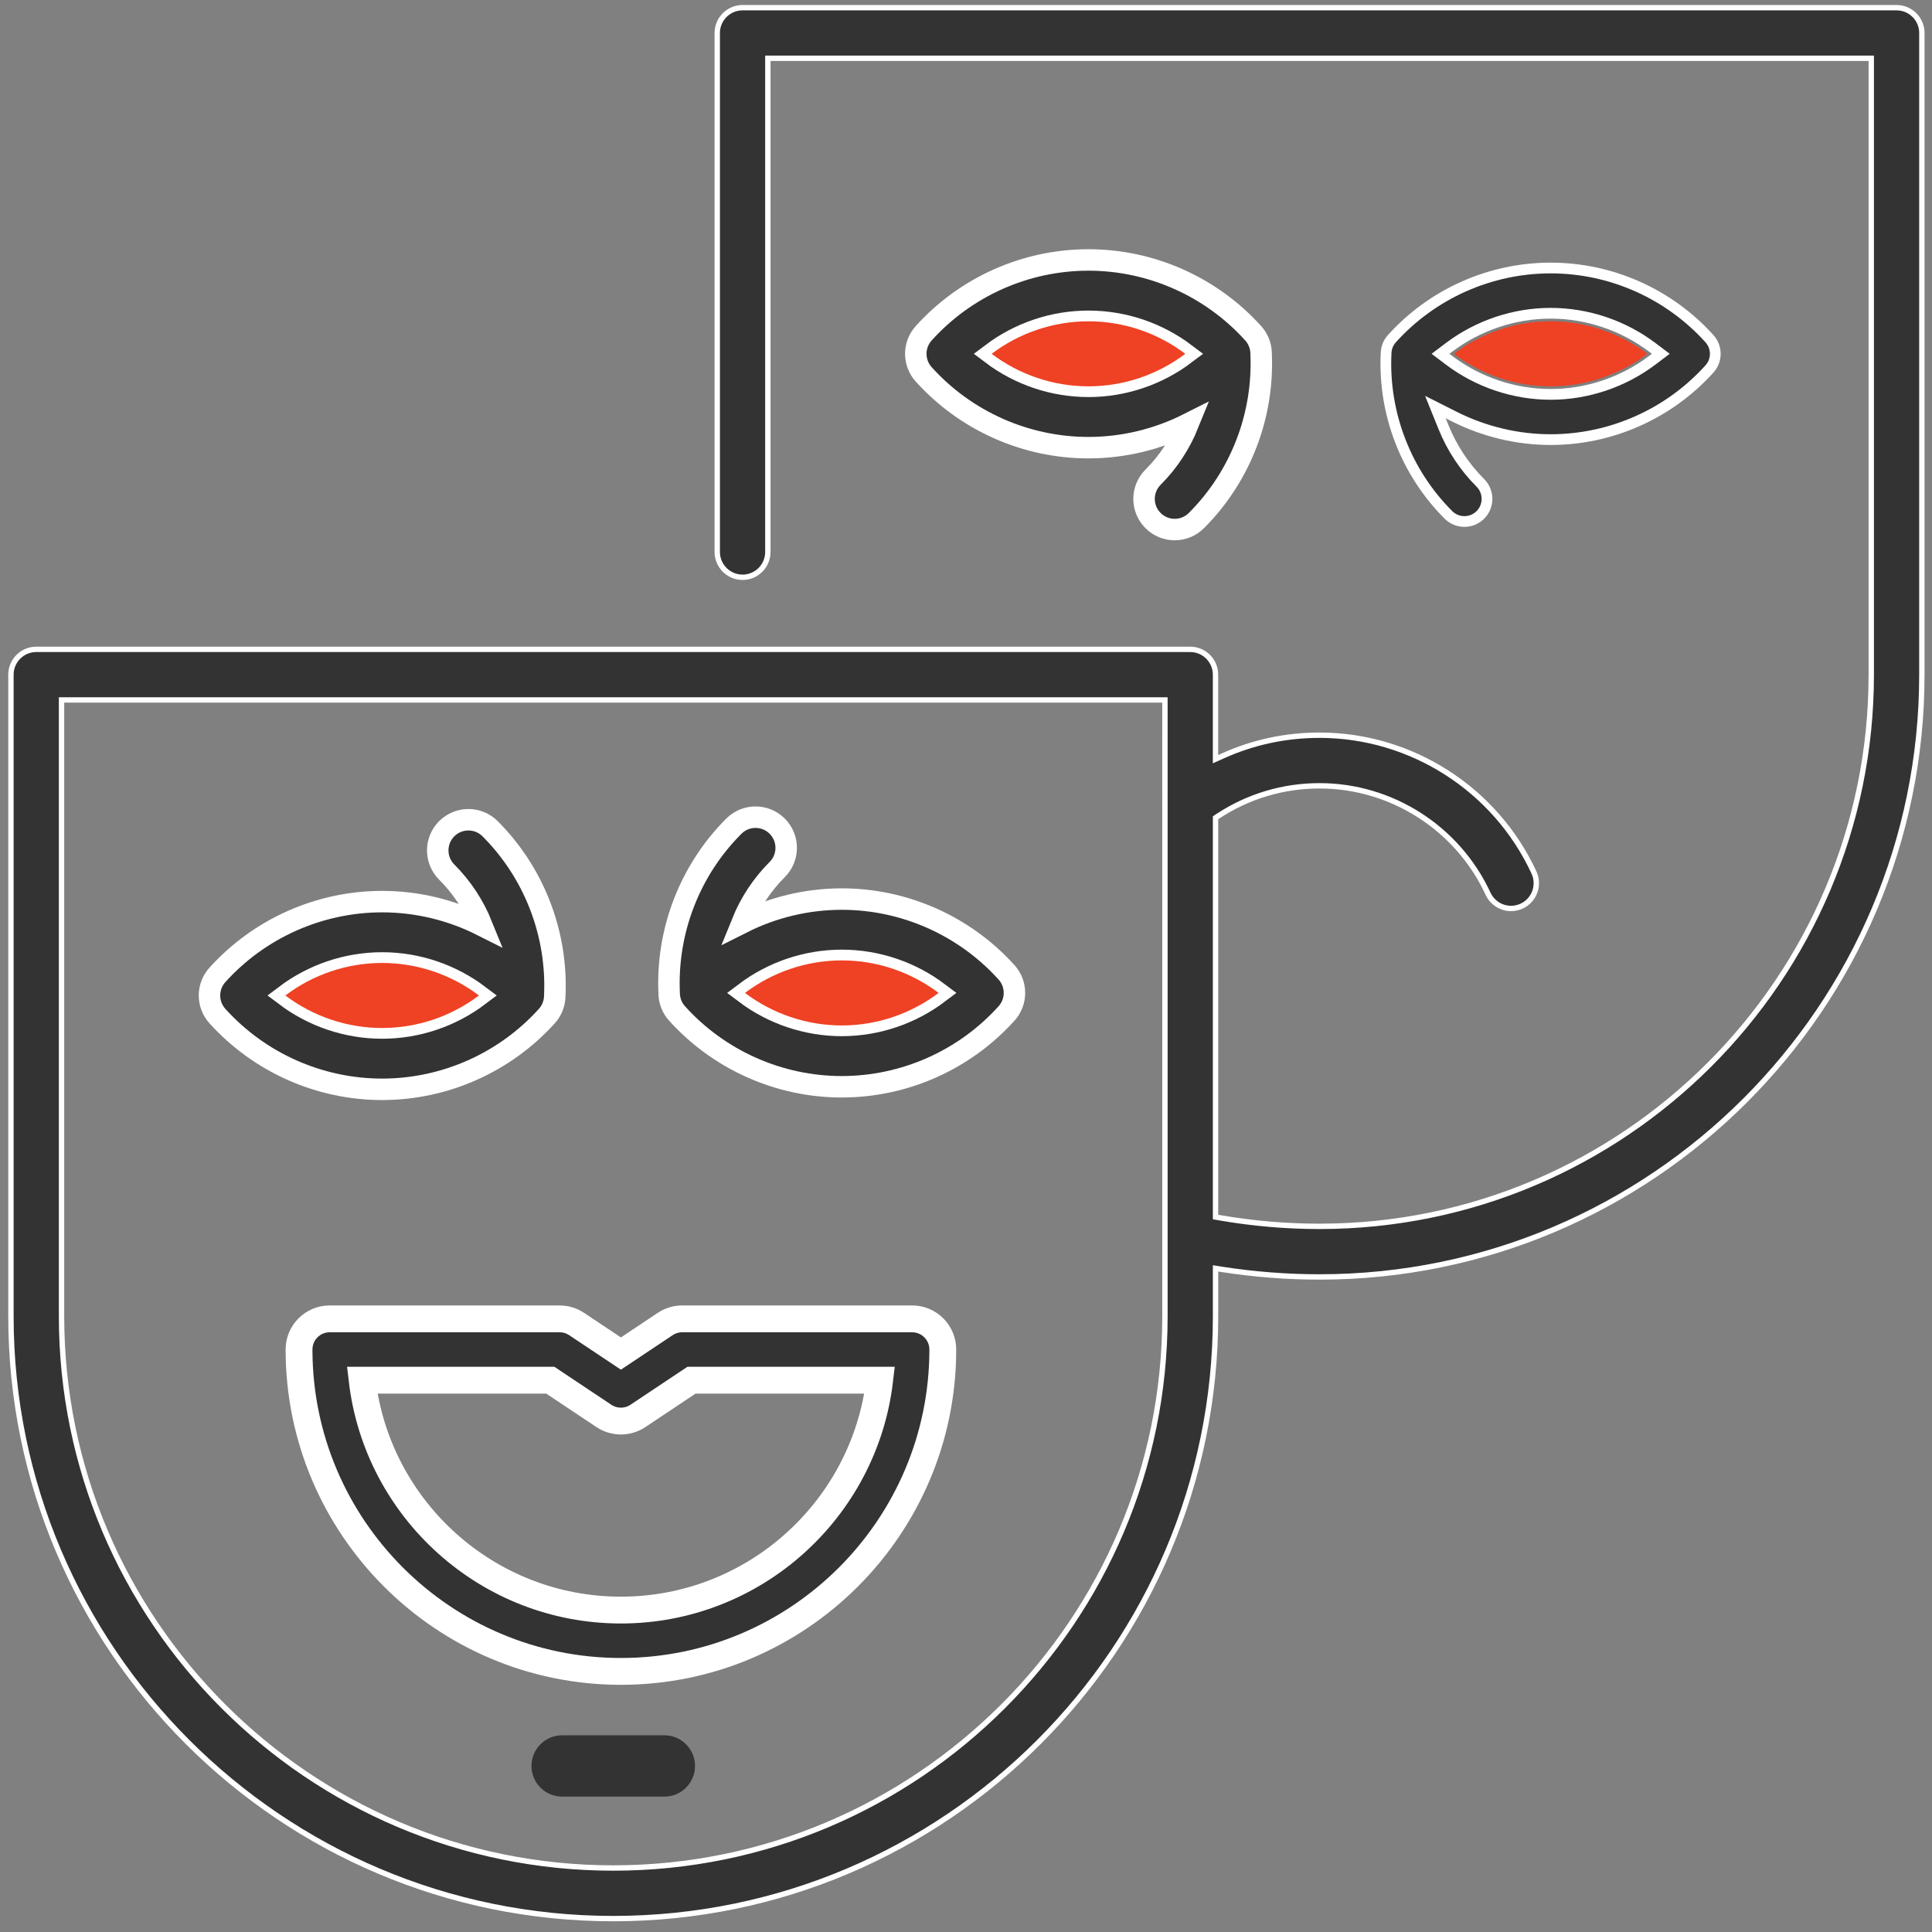
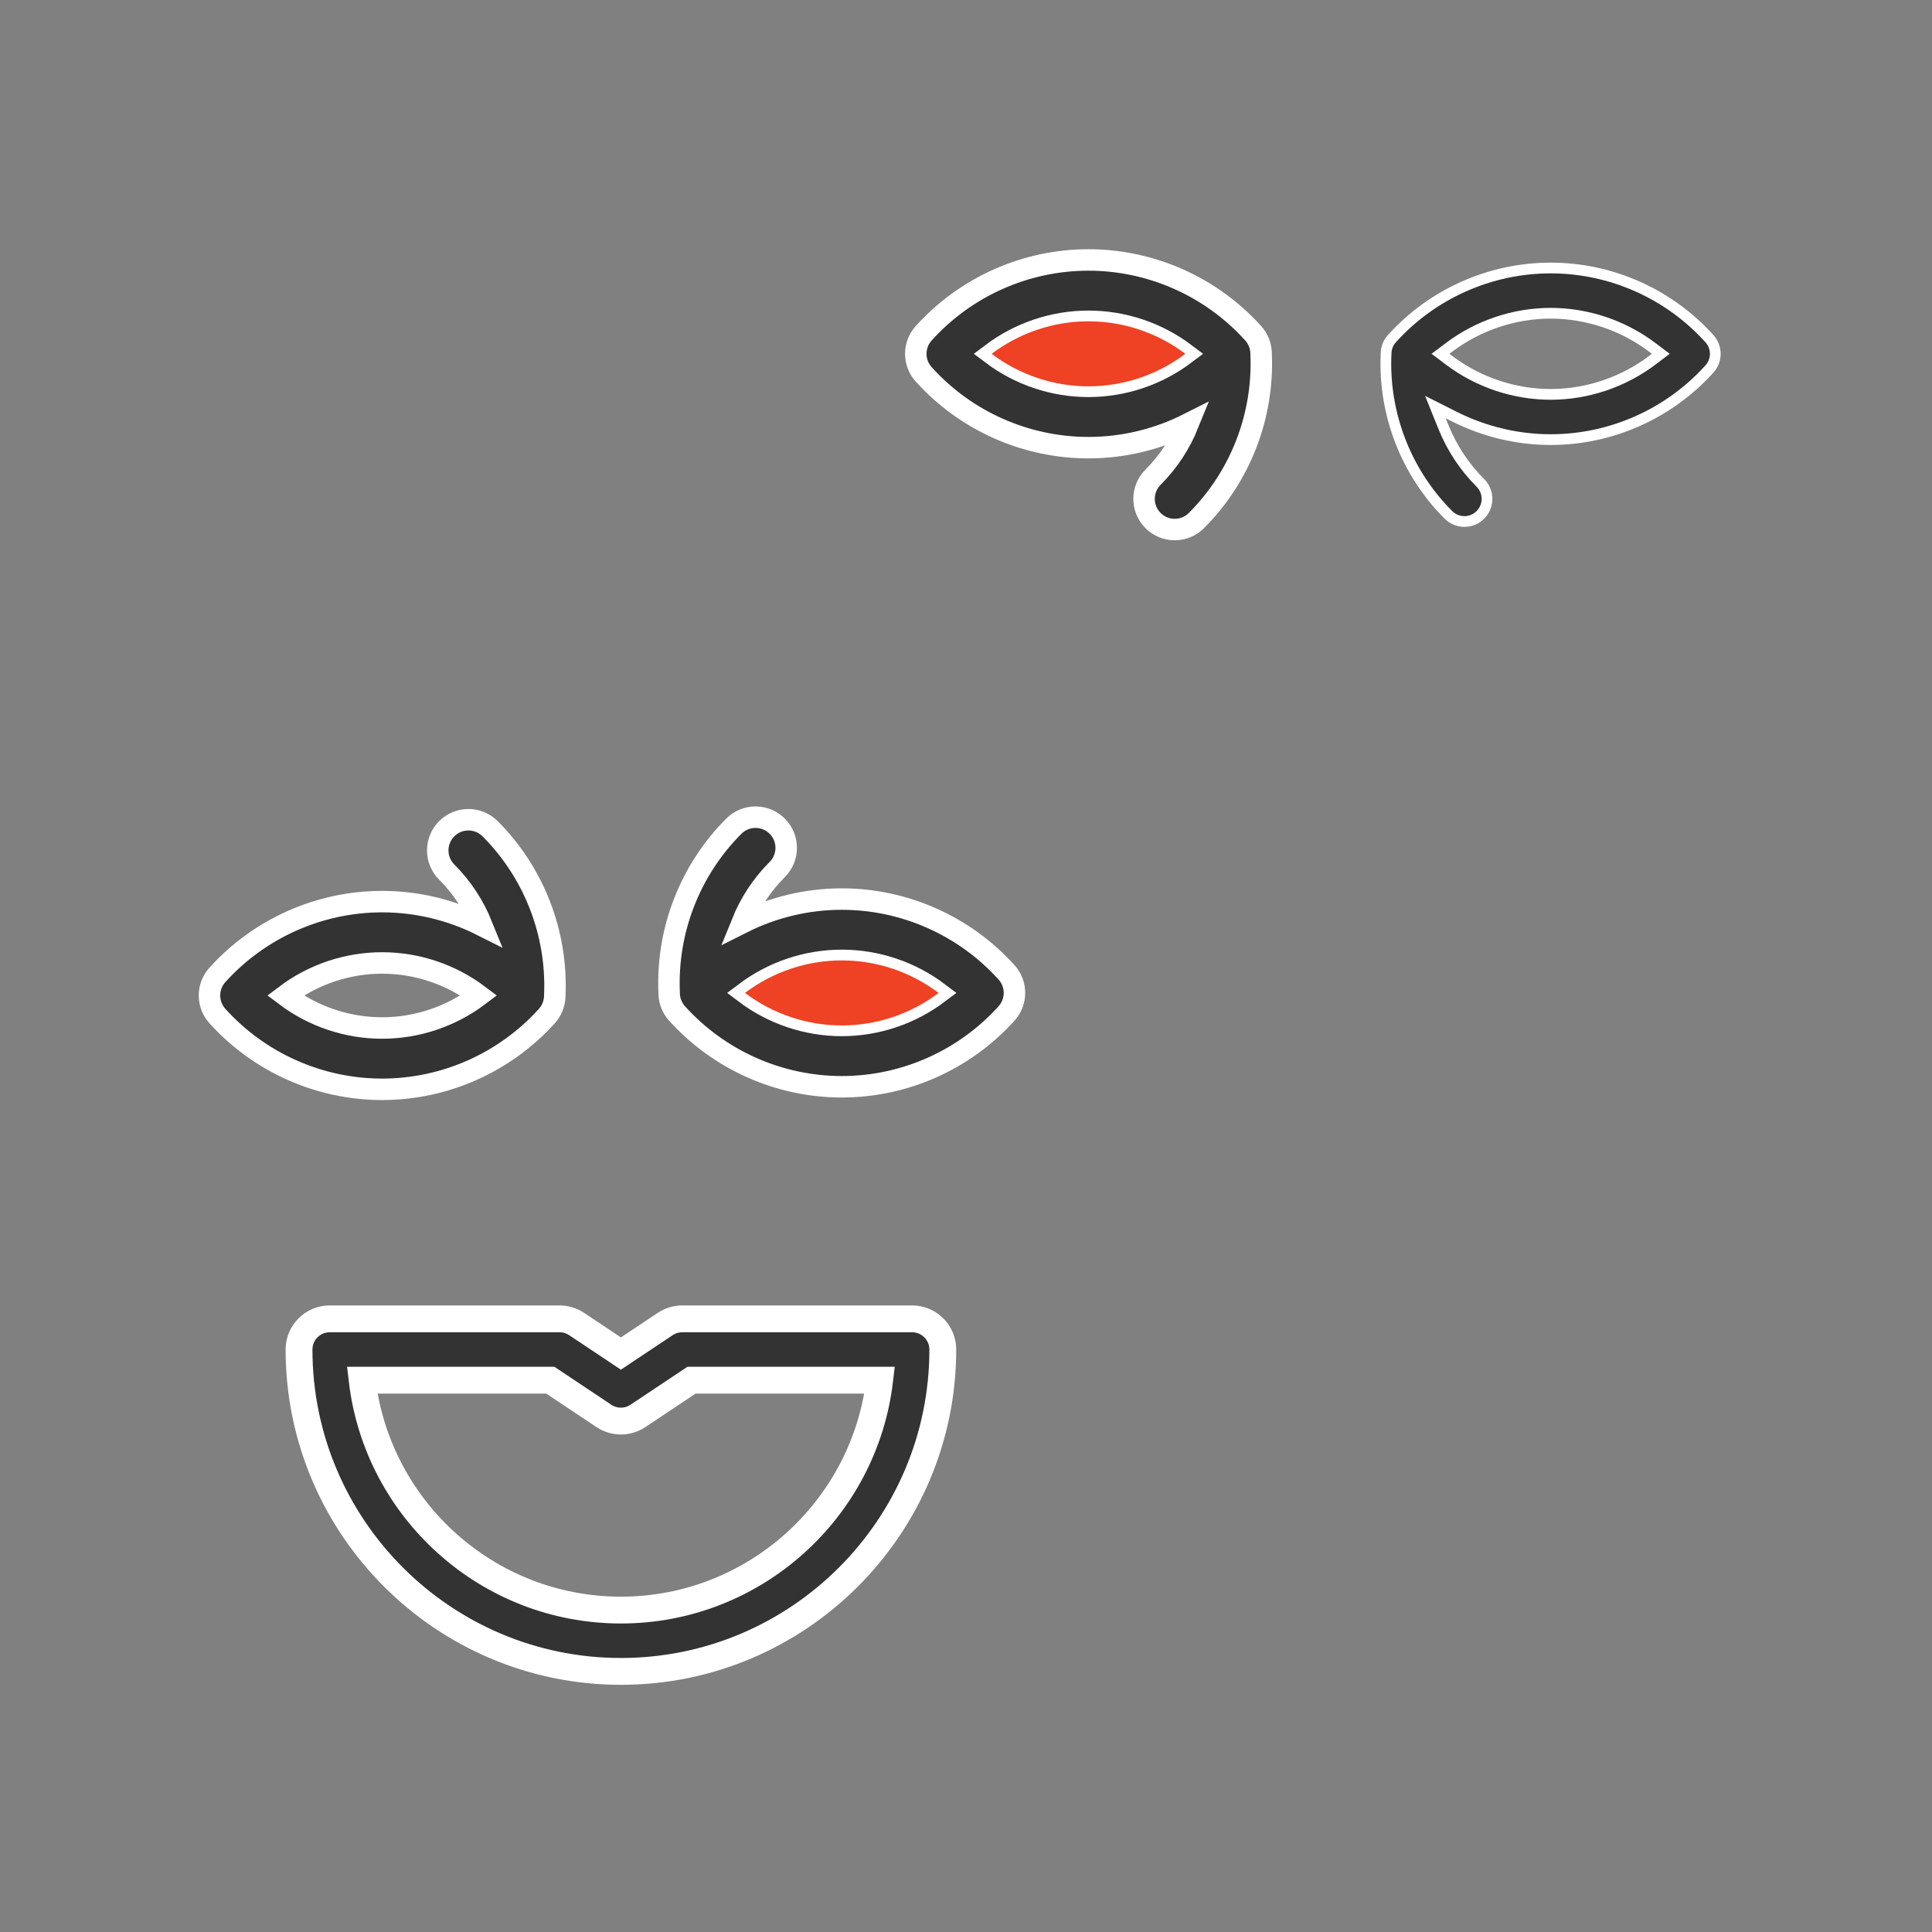
<svg xmlns="http://www.w3.org/2000/svg" xmlns:xlink="http://www.w3.org/1999/xlink" version="1.1" id="Layer_3" x="0px" y="0px" width="48px" height="48px" viewBox="0 0 360 360" enable-background="new 0 0 360 360" xml:space="preserve">
  <rect x="0" y="0" width="360" height="360" fill="#808080" stroke="none" />
  <g>
    <path fill="#2EAAB6" d="M157.332,179.432" />
    <g>
      <path fill="#333333" stroke="#FFFFFF" stroke-width="2" stroke-miterlimit="10" d="M272.871,97.175    c-1.127,0-2.186-0.438-2.979-1.233c-7.882-7.878-12.117-18.795-11.621-29.952l0.002-0.114l0.008-0.055l0.002-0.105    c0.052-0.986,0.422-1.888,1.072-2.607c7.549-8.37,18.332-13.17,29.588-13.17c11.257,0,22.041,4.8,29.587,13.168    c1.451,1.609,1.451,4.034,0,5.643c-7.544,8.367-18.328,13.166-29.587,13.166c-6.174,0-12.371-1.478-17.922-4.274l-3.557-1.792    l1.491,3.693c1.593,3.945,3.911,7.457,6.894,10.438c1.642,1.644,1.642,4.317,0,5.96C275.055,96.737,273.996,97.175,272.871,97.175    z M288.943,58.37c-6.786,0-13.514,2.259-18.943,6.36l-1.584,1.196L270,67.123c5.428,4.104,12.154,6.364,18.943,6.364    c6.787,0,13.515-2.26,18.941-6.364l1.584-1.197l-1.584-1.196C302.456,60.629,295.729,58.37,288.943,58.37z" />
    </g>
    <g>
      <g>
        <g>
          <g>
            <defs>
              <rect id="SVGID_1_" x="1.039" y="0.582" width="357.922" height="358.836" />
            </defs>
            <clipPath id="SVGID_2_">
              <use xlink:href="#SVGID_1_" overflow="visible" />
            </clipPath>
            <path clip-path="url(#SVGID_2_)" fill="#333333" stroke="#FFFFFF" stroke-width="4" stroke-miterlimit="10" d="M234.991,65.931       c-0.007-0.101-0.005-0.197-0.007-0.294c-0.071-1.269-0.555-2.526-1.467-3.535c-7.83-8.682-19.021-13.664-30.701-13.664       c-11.684,0-22.873,4.981-30.7,13.664c-1.961,2.172-1.961,5.48,0,7.652c7.83,8.683,19.021,13.661,30.7,13.661       c6.518,0,12.883-1.556,18.597-4.434c-1.488,3.683-3.697,7.079-6.562,9.939c-2.232,2.232-2.232,5.848,0,8.081       c1.112,1.115,2.574,1.673,4.039,1.673c1.463,0,2.924-0.558,4.039-1.673C231.123,88.813,235.501,77.504,234.991,65.931z        M202.816,71.987c-6.547,0-12.879-2.162-18.039-6.06c5.16-3.895,11.492-6.057,18.039-6.057c6.548,0,12.883,2.162,18.043,6.057       C215.699,69.825,209.364,71.987,202.816,71.987z" />
          </g>
        </g>
      </g>
      <g>
        <g>
          <g>
            <defs>
-               <rect id="SVGID_3_" x="1.039" y="0.582" width="357.922" height="358.836" />
-             </defs>
+               </defs>
            <clipPath id="SVGID_4_">
              <use xlink:href="#SVGID_3_" overflow="visible" />
            </clipPath>
            <g clip-path="url(#SVGID_4_)">
              <path fill="#333333" stroke="#FFFFFF" stroke-miterlimit="10" d="M114.268,357.504c-61.883,0-112.229-50.347-112.229-112.23        V125.712c0-2.599,2.115-4.714,4.714-4.714h215.026c2.601,0,4.715,2.115,4.715,4.714v15.75l1.41-0.634        c5.652-2.543,11.701-3.833,17.975-3.833c17.088,0,32.771,10.044,39.956,25.589c1.091,2.361,0.062,5.168-2.298,6.258        c-0.628,0.289-1.294,0.436-1.977,0.436c-1.832,0-3.514-1.075-4.281-2.738c-5.651-12.221-17.977-20.117-31.4-20.117        c-6.771,0-13.316,1.957-18.932,5.659l-0.449,0.296v74.397l0.829,0.145c6.085,1.057,12.325,1.594,18.552,1.594        c56.688,0,102.803-46.117,102.803-102.801V10.86H143.078v91.995c0,2.599-2.115,4.714-4.714,4.714        c-2.599-0.003-4.715-2.118-4.715-4.714V6.146c0-2.599,2.115-4.714,4.715-4.714h215.035c1.259,0,2.44,0.491,3.333,1.381        c0.89,0.891,1.38,2.074,1.38,3.332v119.566c0,61.883-50.349,112.229-112.23,112.229c-6.091,0-12.223-0.477-18.229-1.414        l-1.152-0.181v8.929C226.498,307.157,176.152,357.504,114.268,357.504z M11.467,245.273        c0,56.686,46.117,102.803,102.802,102.803S217.07,301.959,217.07,245.273V150.07c-0.004-0.11-0.004-0.183-0.002-0.252        l0.002-19.392H11.467V245.273z" />
            </g>
          </g>
        </g>
      </g>
    </g>
    <path fill="#333333" stroke="#FFFFFF" stroke-width="5" stroke-miterlimit="10" d="M169.962,245.75h-42.837   c-1.127,0-2.231,0.334-3.169,0.959l-8.259,5.506l-8.258-5.506c-0.938-0.625-2.043-0.959-3.17-0.959H61.434   c-3.158,0-5.714,2.559-5.714,5.713c0,33.072,26.903,59.979,59.978,59.979c33.071,0,59.979-26.901,59.979-59.979   C175.676,248.309,173.116,245.75,169.962,245.75z M115.697,300.014c-24.839,0-45.38-18.744-48.215-42.836h35.058l9.987,6.658   c1.92,1.279,4.42,1.279,6.34,0l9.988-6.658h35.057C161.074,281.264,140.536,300.014,115.697,300.014z" />
-     <path fill="#333333" d="M123.792,323.346h-19.047c-3.154,0-5.714,2.559-5.714,5.713c0,3.16,2.56,5.715,5.714,5.715h19.047   c3.155,0,5.715-2.555,5.715-5.715C129.507,325.904,126.947,323.346,123.792,323.346z" />
    <path fill="#333333" stroke="#FFFFFF" stroke-width="4" stroke-miterlimit="10" d="M187.559,181.188   c-7.833-8.681-19.022-13.659-30.702-13.659c-6.521,0-12.883,1.556-18.597,4.434c1.488-3.683,3.697-7.075,6.562-9.939   c2.232-2.233,2.232-5.849,0-8.08c-2.231-2.232-5.852-2.232-8.079,0c-8.191,8.187-12.57,19.5-12.057,31.072   c0.003,0.101,0,0.195,0.007,0.295c0.067,1.267,0.551,2.521,1.462,3.529c7.831,8.684,19.024,13.664,30.702,13.664   c11.681,0,22.87-4.98,30.702-13.664C189.518,186.668,189.518,183.361,187.559,181.188z M156.856,191.076   c-6.548,0-12.883-2.166-18.043-6.061c5.16-3.896,11.495-6.062,18.043-6.062c6.547,0,12.878,2.165,18.038,6.062   C169.734,188.91,163.403,191.076,156.856,191.076z" />
    <path fill="#333333" stroke="#FFFFFF" stroke-width="4" stroke-miterlimit="10" d="M91.32,154.419c-2.232-2.232-5.848-2.232-8.08,0   c-2.231,2.231-2.231,5.851,0,8.079c2.864,2.865,5.075,6.257,6.562,9.94c-5.714-2.879-12.076-4.435-18.597-4.435   c-11.677,0-22.871,4.982-30.702,13.66c-1.96,2.176-1.96,5.479,0,7.655c7.831,8.679,19.021,13.66,30.702,13.66   c11.681,0,22.87-4.981,30.701-13.66c0.908-1.008,1.388-2.254,1.459-3.521c0.011-0.107,0.007-0.207,0.011-0.303   C103.891,173.919,99.512,162.606,91.32,154.419z M71.206,191.553c-6.547,0-12.883-2.166-18.039-6.061   c5.156-3.895,11.492-6.06,18.039-6.06c6.548,0,12.883,2.166,18.038,6.06C84.089,189.387,77.754,191.553,71.206,191.553z" />
-     <path fill="#EF4123" d="M288.943,59.871c-6.549,0-12.883,2.162-18.039,6.057c5.156,3.898,11.49,6.06,18.039,6.06   c6.547,0,12.882-2.162,18.038-6.06C301.825,62.032,295.49,59.871,288.943,59.871z" />
    <path fill="#EF4123" d="M202.816,59.871c-6.547,0-12.879,2.162-18.039,6.057c5.16,3.898,11.492,6.06,18.039,6.06   c6.548,0,12.883-2.162,18.043-6.06C215.699,62.032,209.364,59.871,202.816,59.871z" />
    <g>
-       <path fill="#EF4123" d="M53.167,185.492c5.156,3.895,11.492,6.061,18.039,6.061c6.548,0,12.883-2.166,18.038-6.061    c-5.155-3.895-11.49-6.06-18.038-6.06C64.659,179.432,58.323,181.598,53.167,185.492z" />
      <path fill="#EF4123" d="M156.856,178.957c-6.548,0-12.883,2.165-18.043,6.059c5.16,3.896,11.495,6.062,18.043,6.062    c6.547,0,12.878-2.166,18.038-6.062C169.734,181.121,163.403,178.957,156.856,178.957z" />
    </g>
  </g>
</svg>